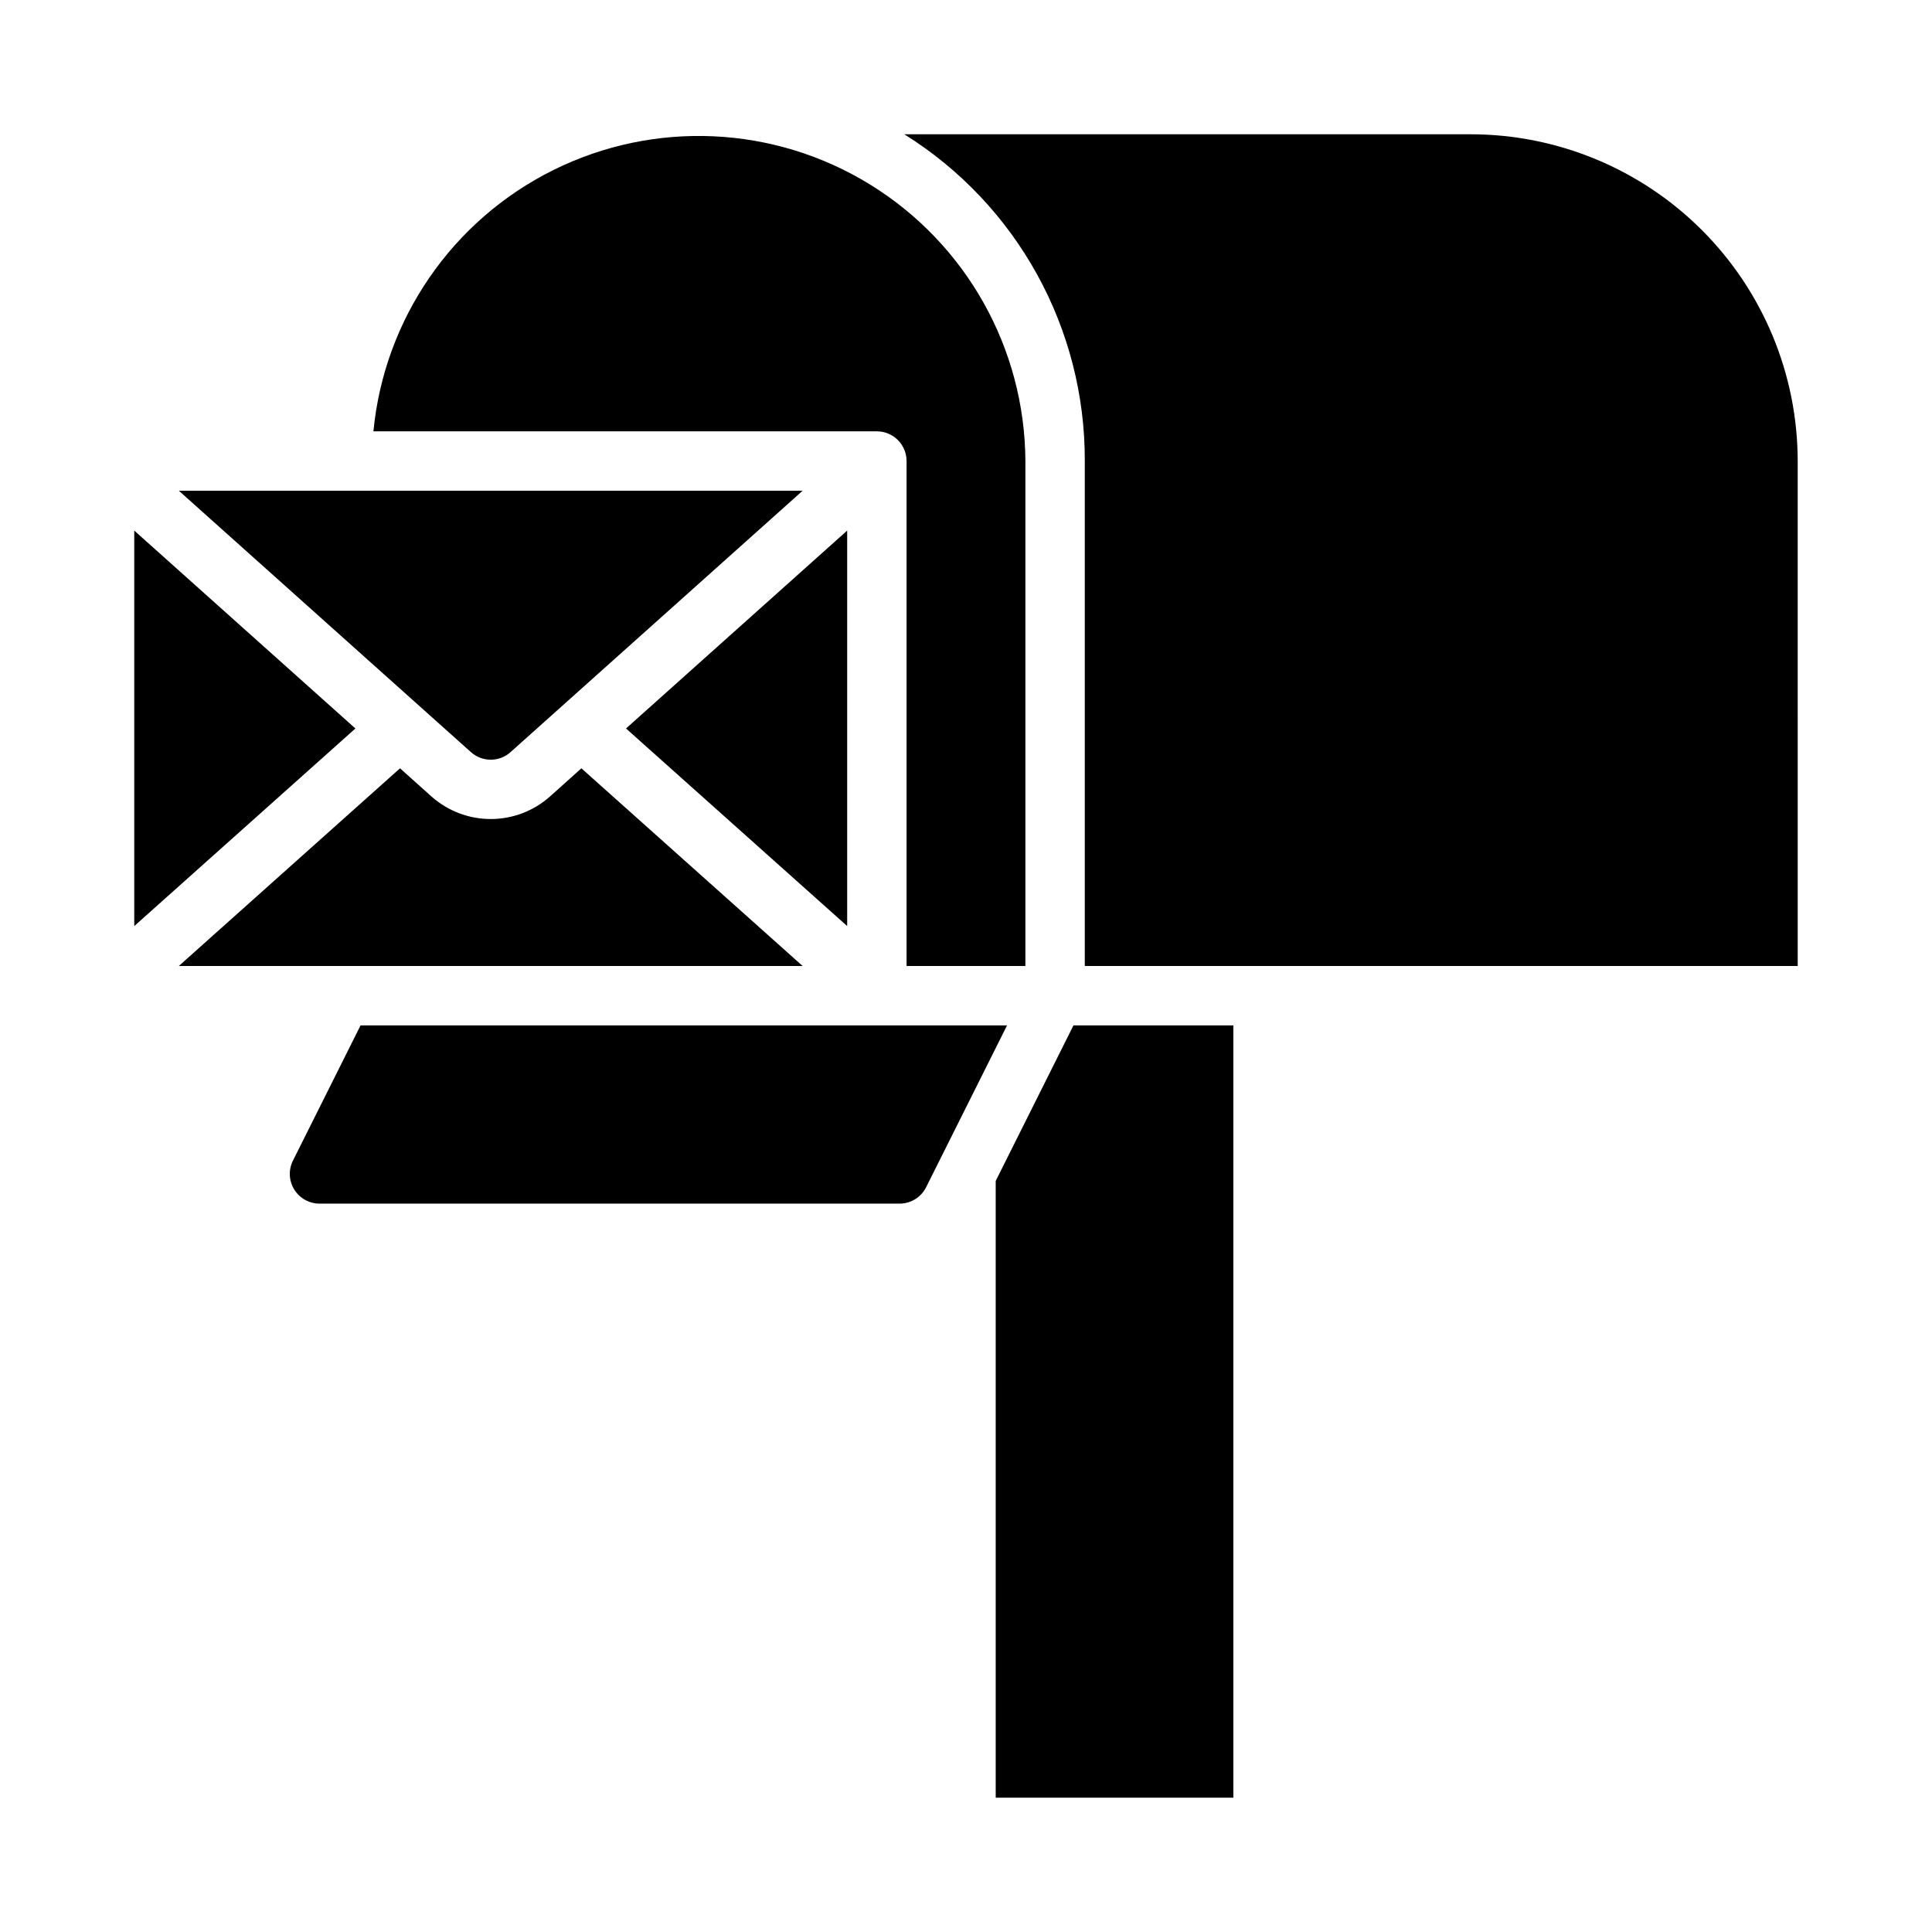
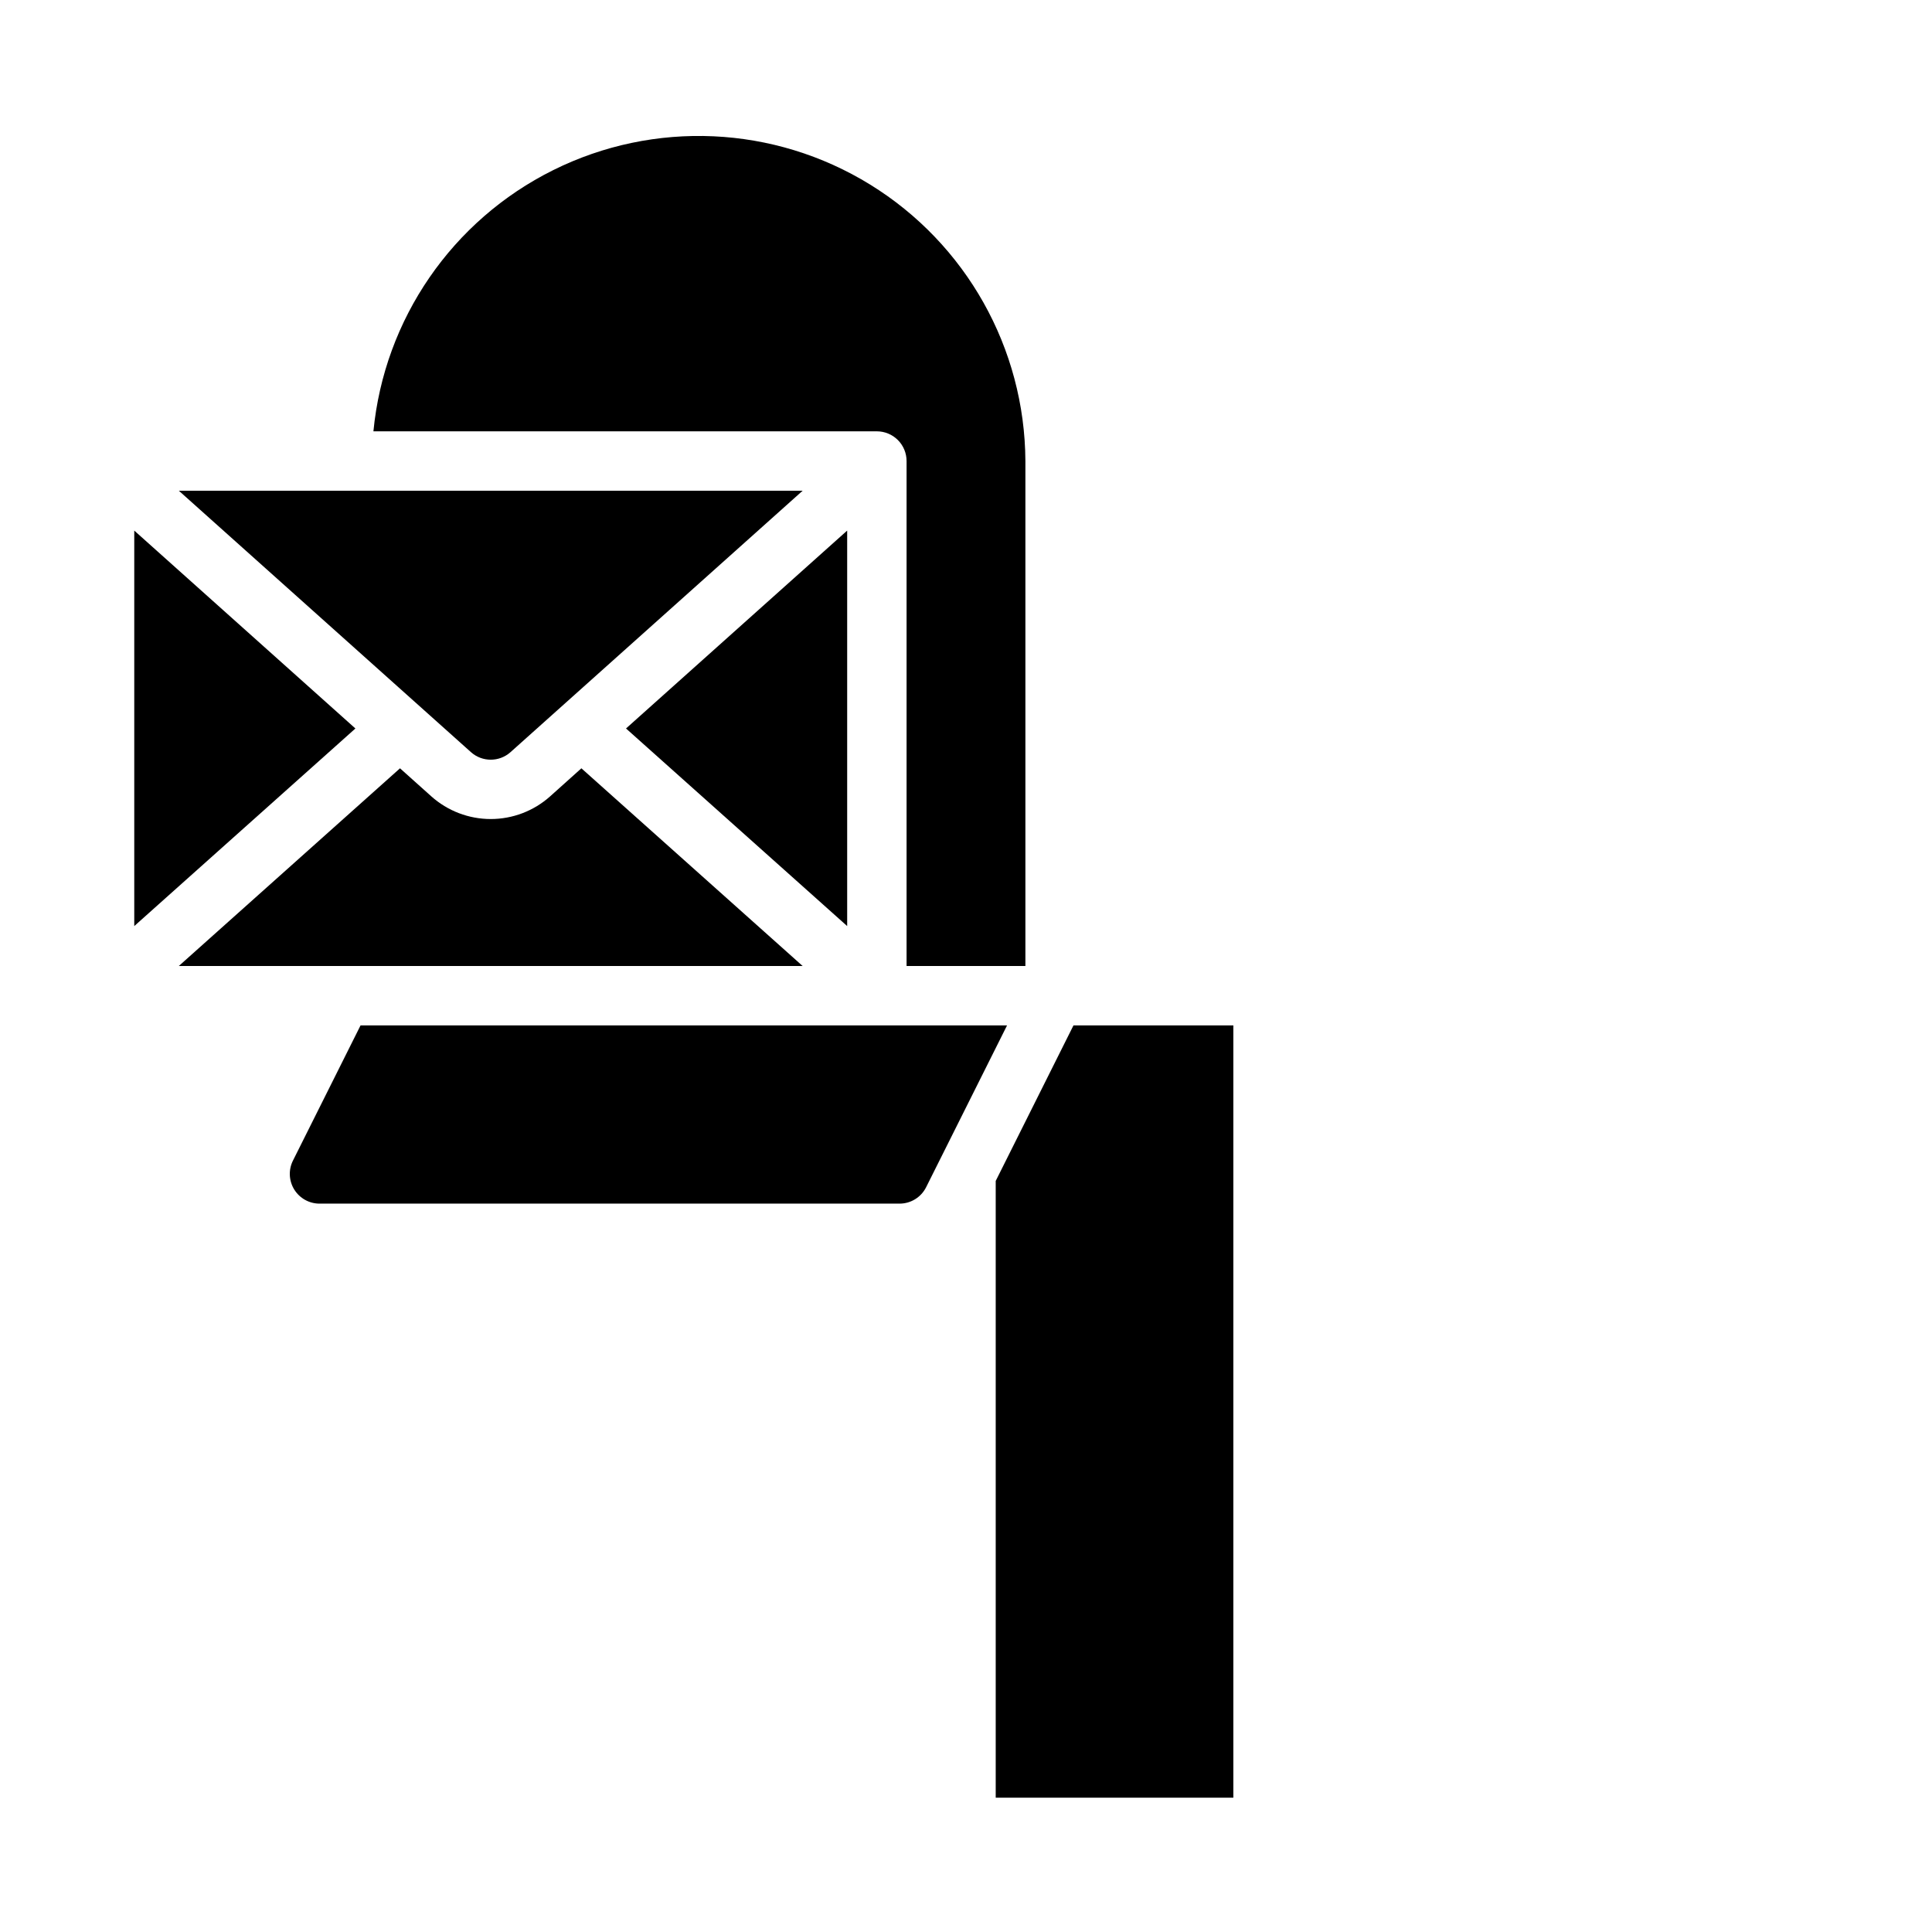
<svg xmlns="http://www.w3.org/2000/svg" fill="#000000" width="800px" height="800px" version="1.1" viewBox="144 144 512 512">
  <g>
    <path d="m289.79 355.04c-4.328 3.871-9.934 6.012-15.742 6.012s-11.414-2.141-15.746-6.012l-8.297-7.43-58.613 52.387h165.31l-58.629-52.387z" />
    <path d="m368.51 284.61-58.609 52.445 58.609 52.363z" />
    <path d="m239.55 415.74-17.918 35.84c-1.219 2.441-1.086 5.34 0.348 7.66 1.434 2.316 3.965 3.731 6.691 3.734h153.73c2.981-0.004 5.703-1.688 7.035-4.356l21.445-42.879z" />
    <path d="m415.74 400v-133.82c-0.152-29.895-15.715-57.594-41.164-73.277-25.449-15.684-57.191-17.129-83.961-3.824-26.77 13.301-44.785 39.473-47.656 69.227h133.42c2.086 0 4.09 0.832 5.566 2.309 1.477 1.477 2.305 3.477 2.305 5.566v133.82z" />
    <path d="m268.8 343.32c2.988 2.676 7.512 2.676 10.5 0l77.406-69.273h-165.31z" />
    <path d="m179.58 389.42 58.605-52.363-58.605-52.445z" />
-     <path d="m620.41 266.18c-0.027-22.961-9.156-44.969-25.391-61.203-16.234-16.23-38.242-25.363-61.199-25.391h-150.17c29.859 18.637 47.953 51.395 47.832 86.594v133.82h188.93z" />
    <path d="m470.85 415.74h-42.367l-20.609 41.219v163.45h62.977z" />
  </g>
</svg>